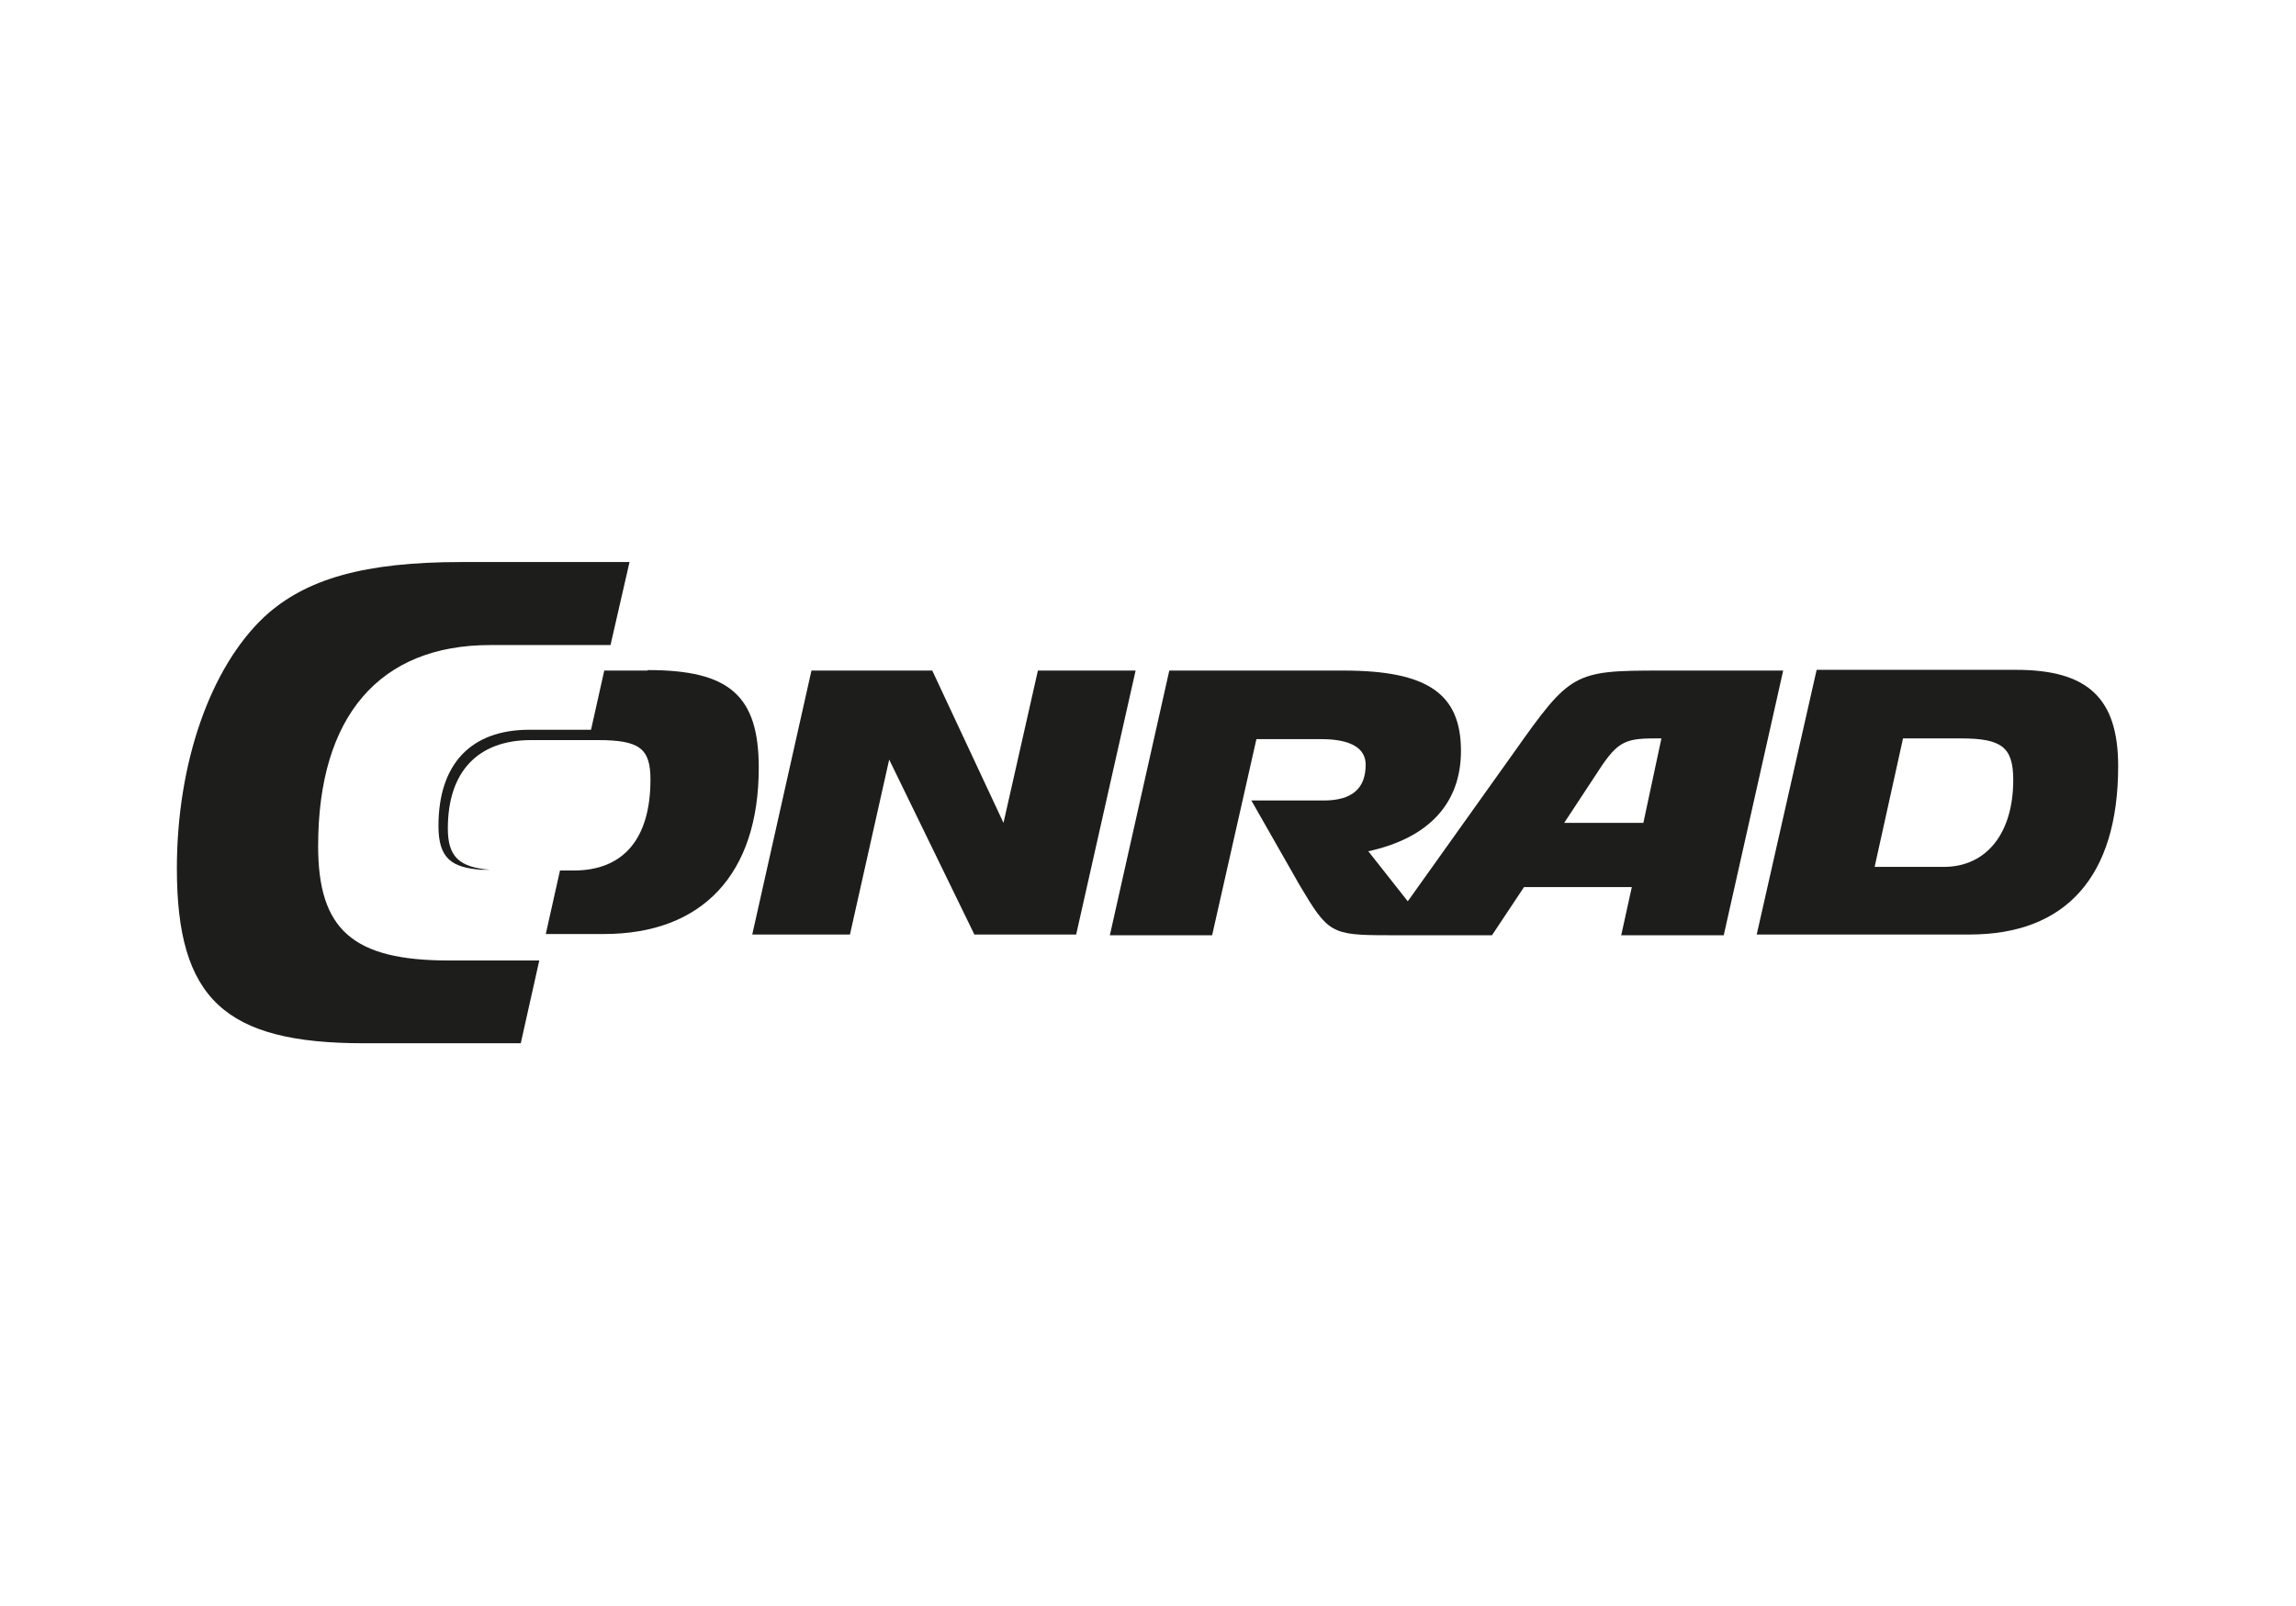
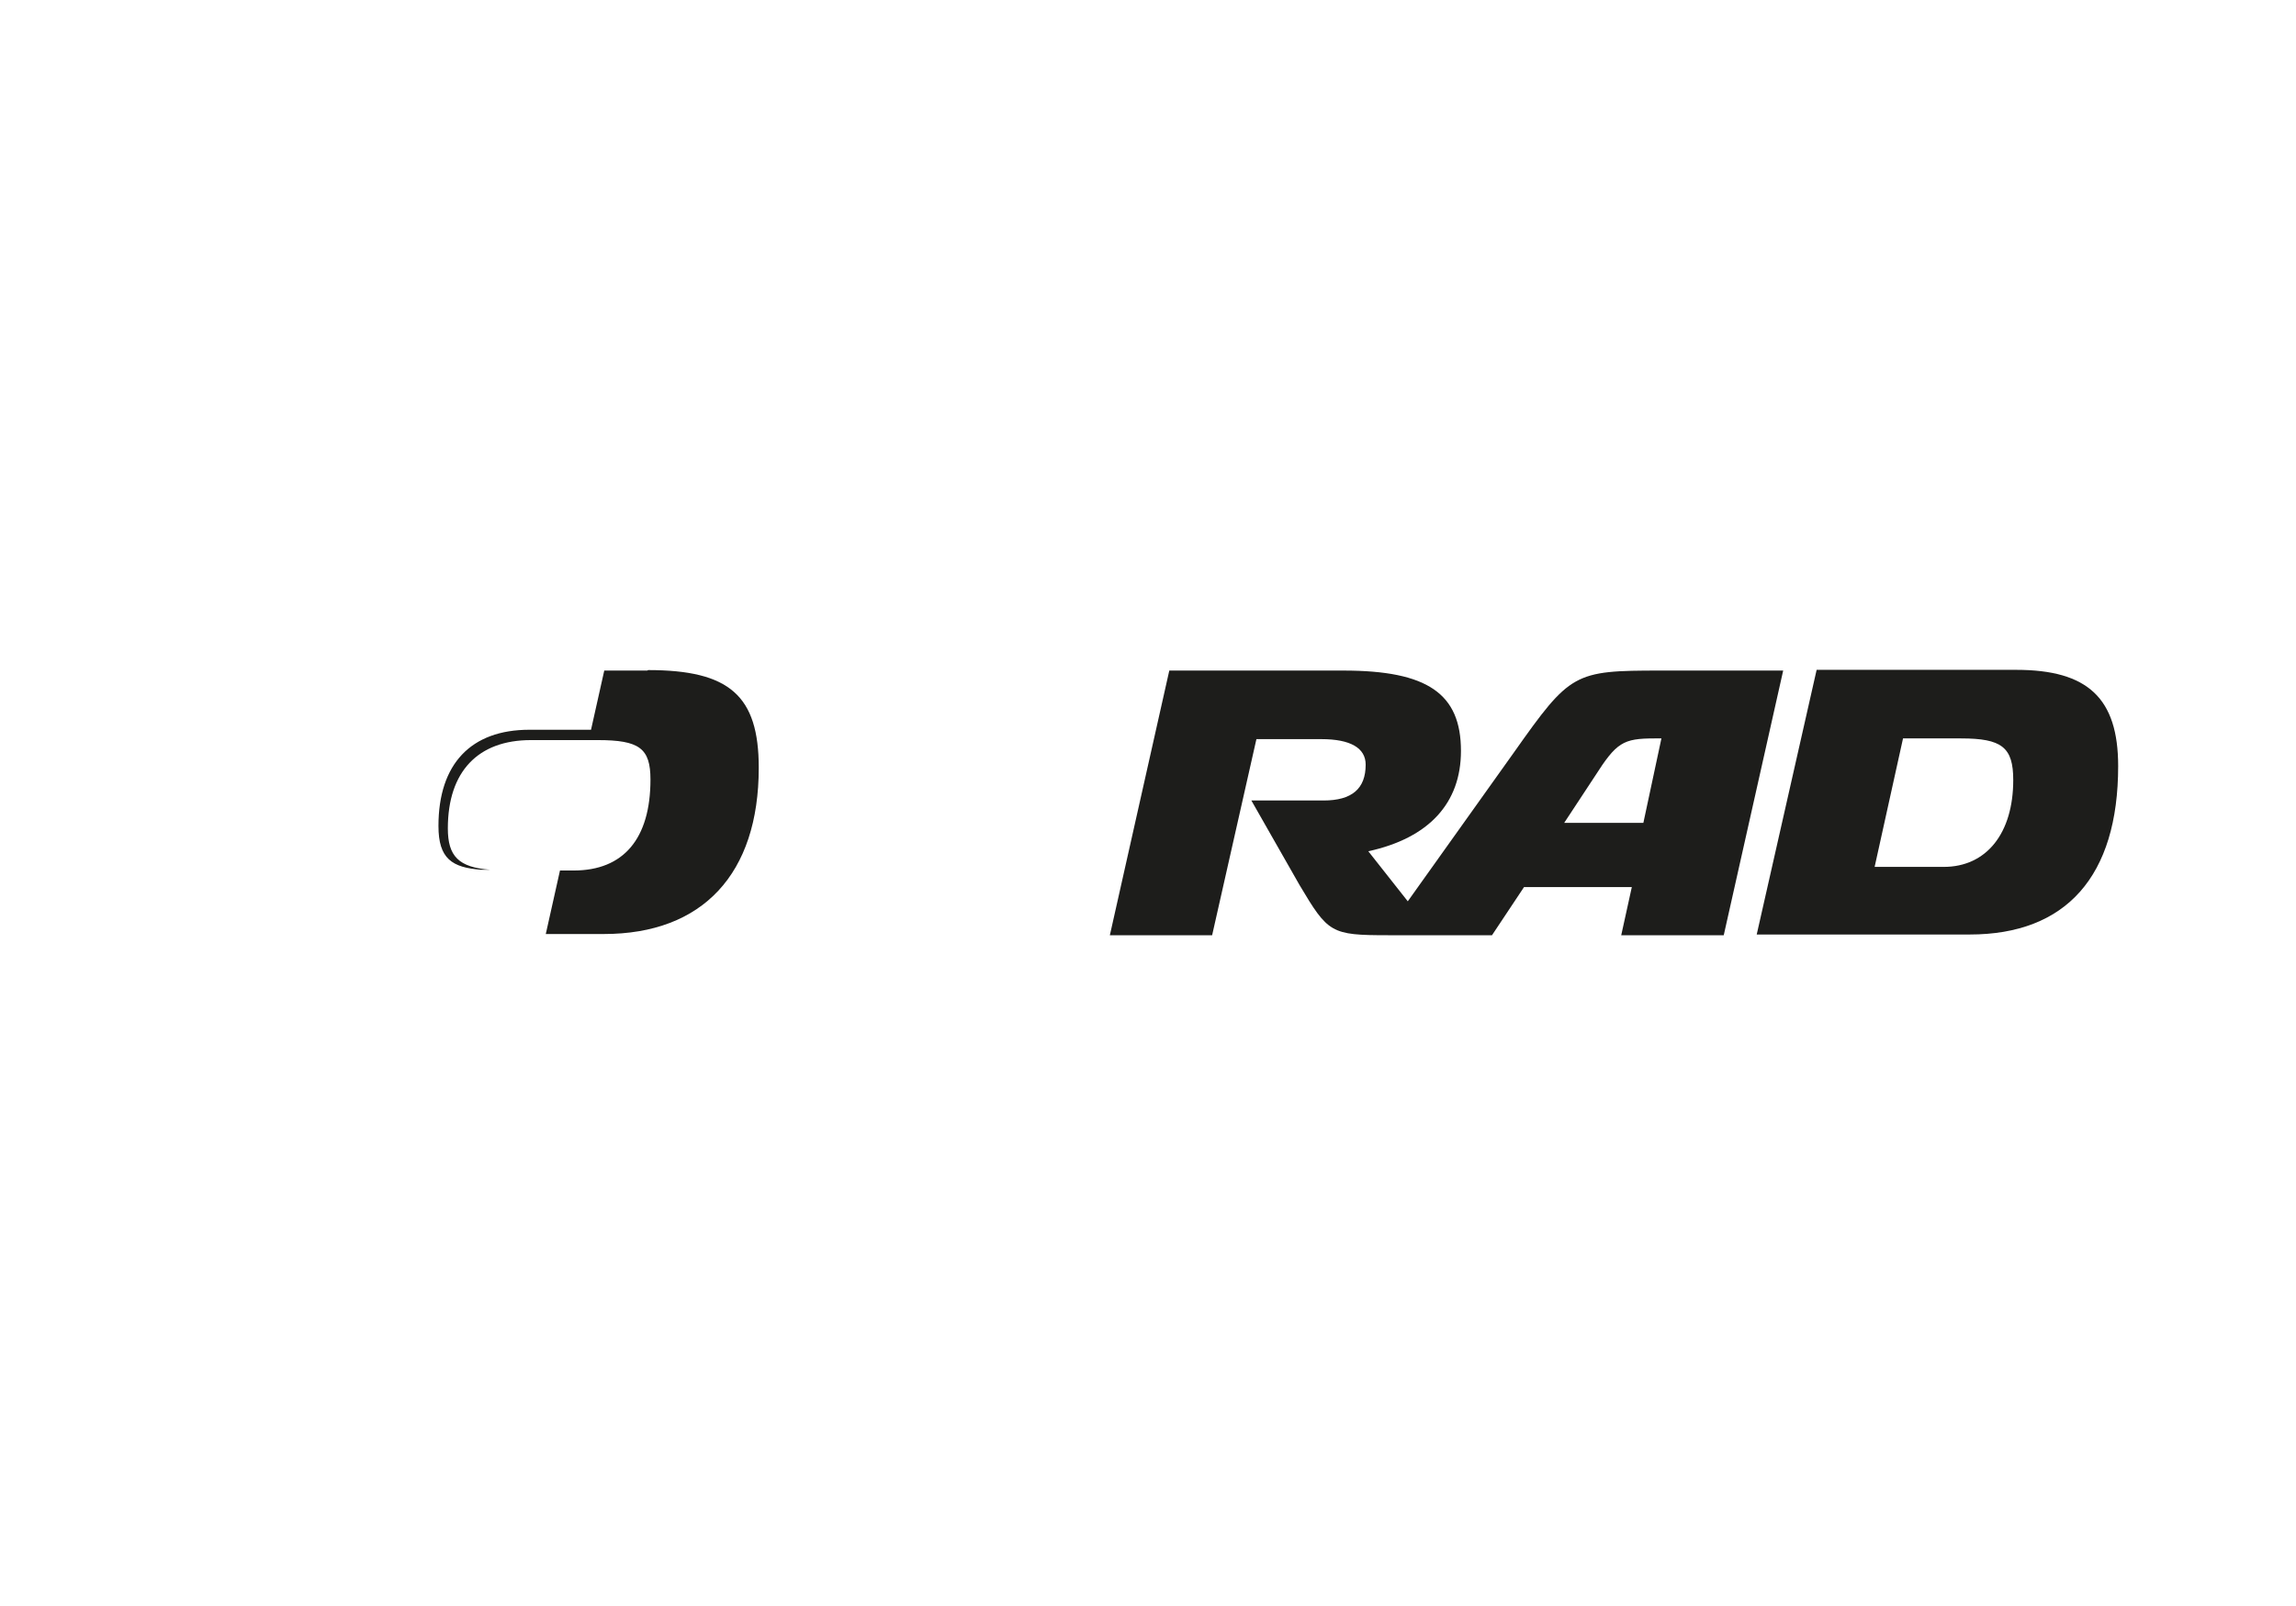
<svg xmlns="http://www.w3.org/2000/svg" id="a44042b6-bd2e-4495-8cfb-6c4a6a16a107" data-name="Ebene 1" viewBox="0 0 95.41 66.73">
-   <path d="M22.41,39.92H18.65c-4,0-5.43-1.29-5.43-4.76,0-5.38,2.54-8.35,7.15-8.35h5l.79-3.45h-7c-4,0-6.46.69-8.18,2.28C8.74,27.75,7.35,31.71,7.35,36.1c0,5.42,2,7.26,7.76,7.26h6.53Z" style="fill:#1d1d1b" />
-   <polygon points="31.26 38.84 35.32 38.84 36.95 31.57 40.49 38.84 44.72 38.84 47.19 27.87 43.13 27.87 41.7 34.2 38.74 27.87 33.72 27.87 31.26 38.84" style="fill:#1d1d1b" />
  <path d="M73,38.84h8.85c4,0,6.17-2.41,6.17-7,0-2.82-1.26-4-4.24-4H75.49Zm6.08-8.15h2.41c1.7,0,2.17.37,2.17,1.73,0,2.21-1.11,3.61-2.89,3.61H77.9Z" style="fill:#1d1d1b" />
  <path d="M68.29,34.2H65l1.27-1.93c.9-1.41,1.17-1.58,2.49-1.58h.28ZM58.5,37.46l-1.64-2.08c2.52-.55,3.85-2,3.85-4.17,0-2.38-1.39-3.34-4.88-3.34H48.59l-2.47,11h4.25l1.84-8.15h2.7c1.21,0,1.84.37,1.84,1.06,0,1-.57,1.49-1.75,1.49H52l2,3.51c1.19,2,1.3,2.09,3.68,2.09H62l1.33-2h4.48l-.44,2h4.26l2.47-11H69c-3.6,0-3.74.08-6.08,3.39Z" style="fill:#1d1d1b" />
  <path d="M26.9,27.87H25.11l-.55,2.46H22c-2.43,0-3.78,1.42-3.78,4,0,1.36.56,1.73,1.79,1.82l.37,0c-1.32-.1-1.77-.56-1.77-1.72,0-2.37,1.26-3.67,3.45-3.67h2.78c1.73,0,2.19.34,2.19,1.64,0,2.46-1.12,3.78-3.19,3.78h-.57l-.59,2.64h2.41c4.11,0,6.44-2.5,6.44-6.91,0-3-1.22-4.06-4.6-4.06" style="fill:#1d1d1b" />
-   <rect x="0.1" y="0.4" width="95.41" height="66.73" style="fill:none" />
</svg>